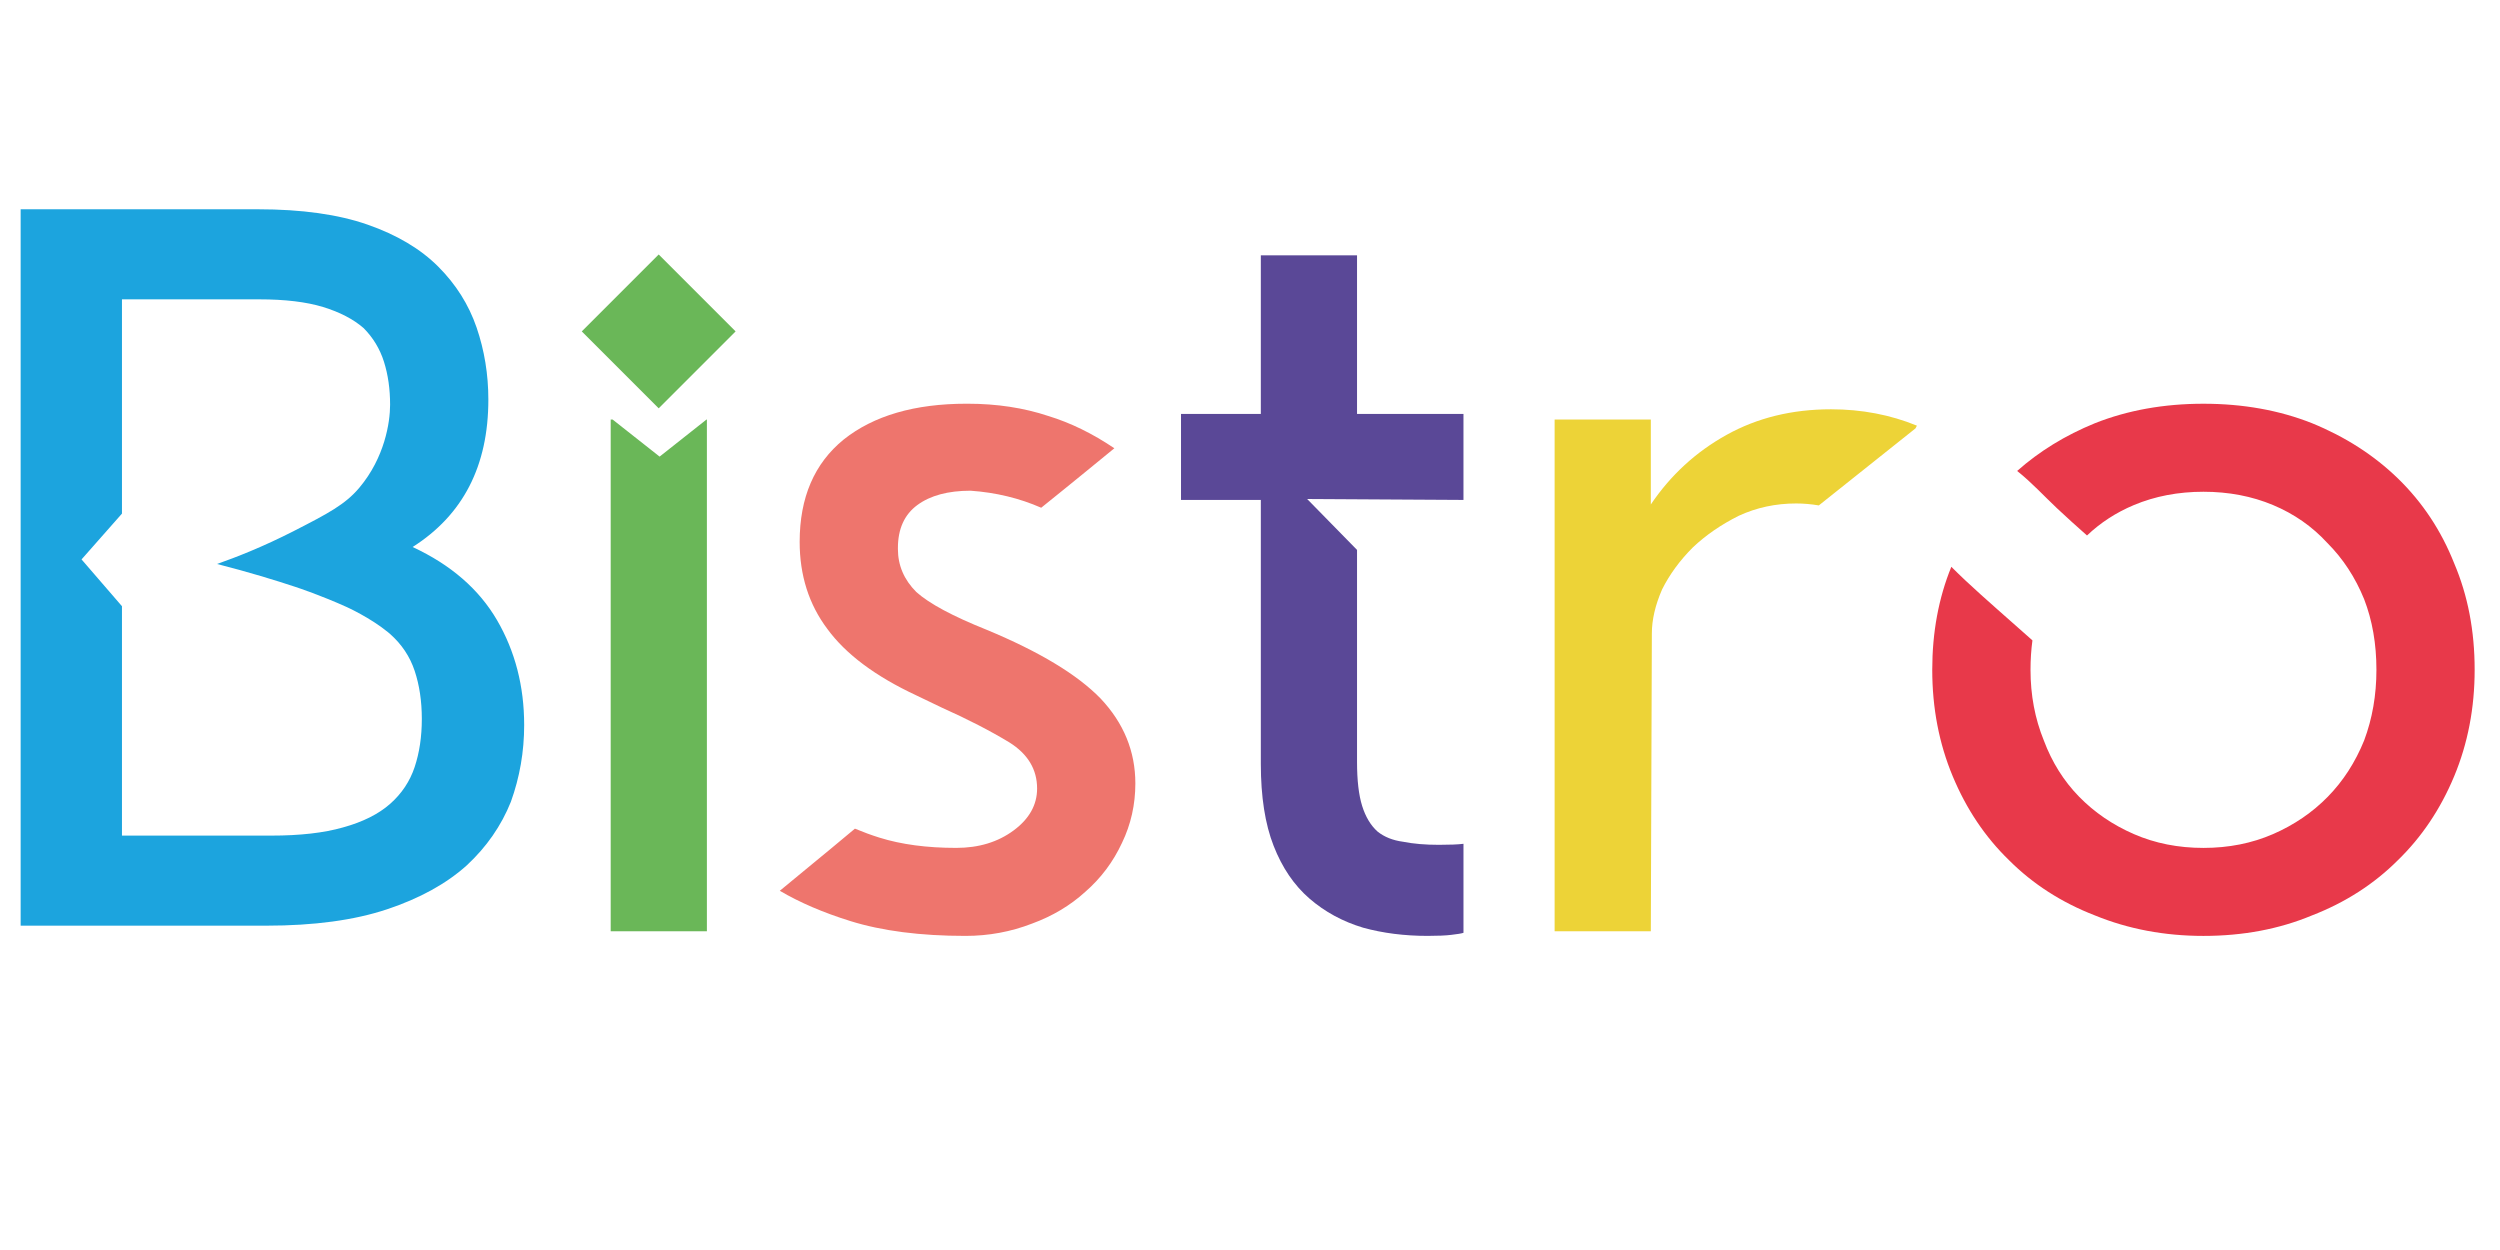
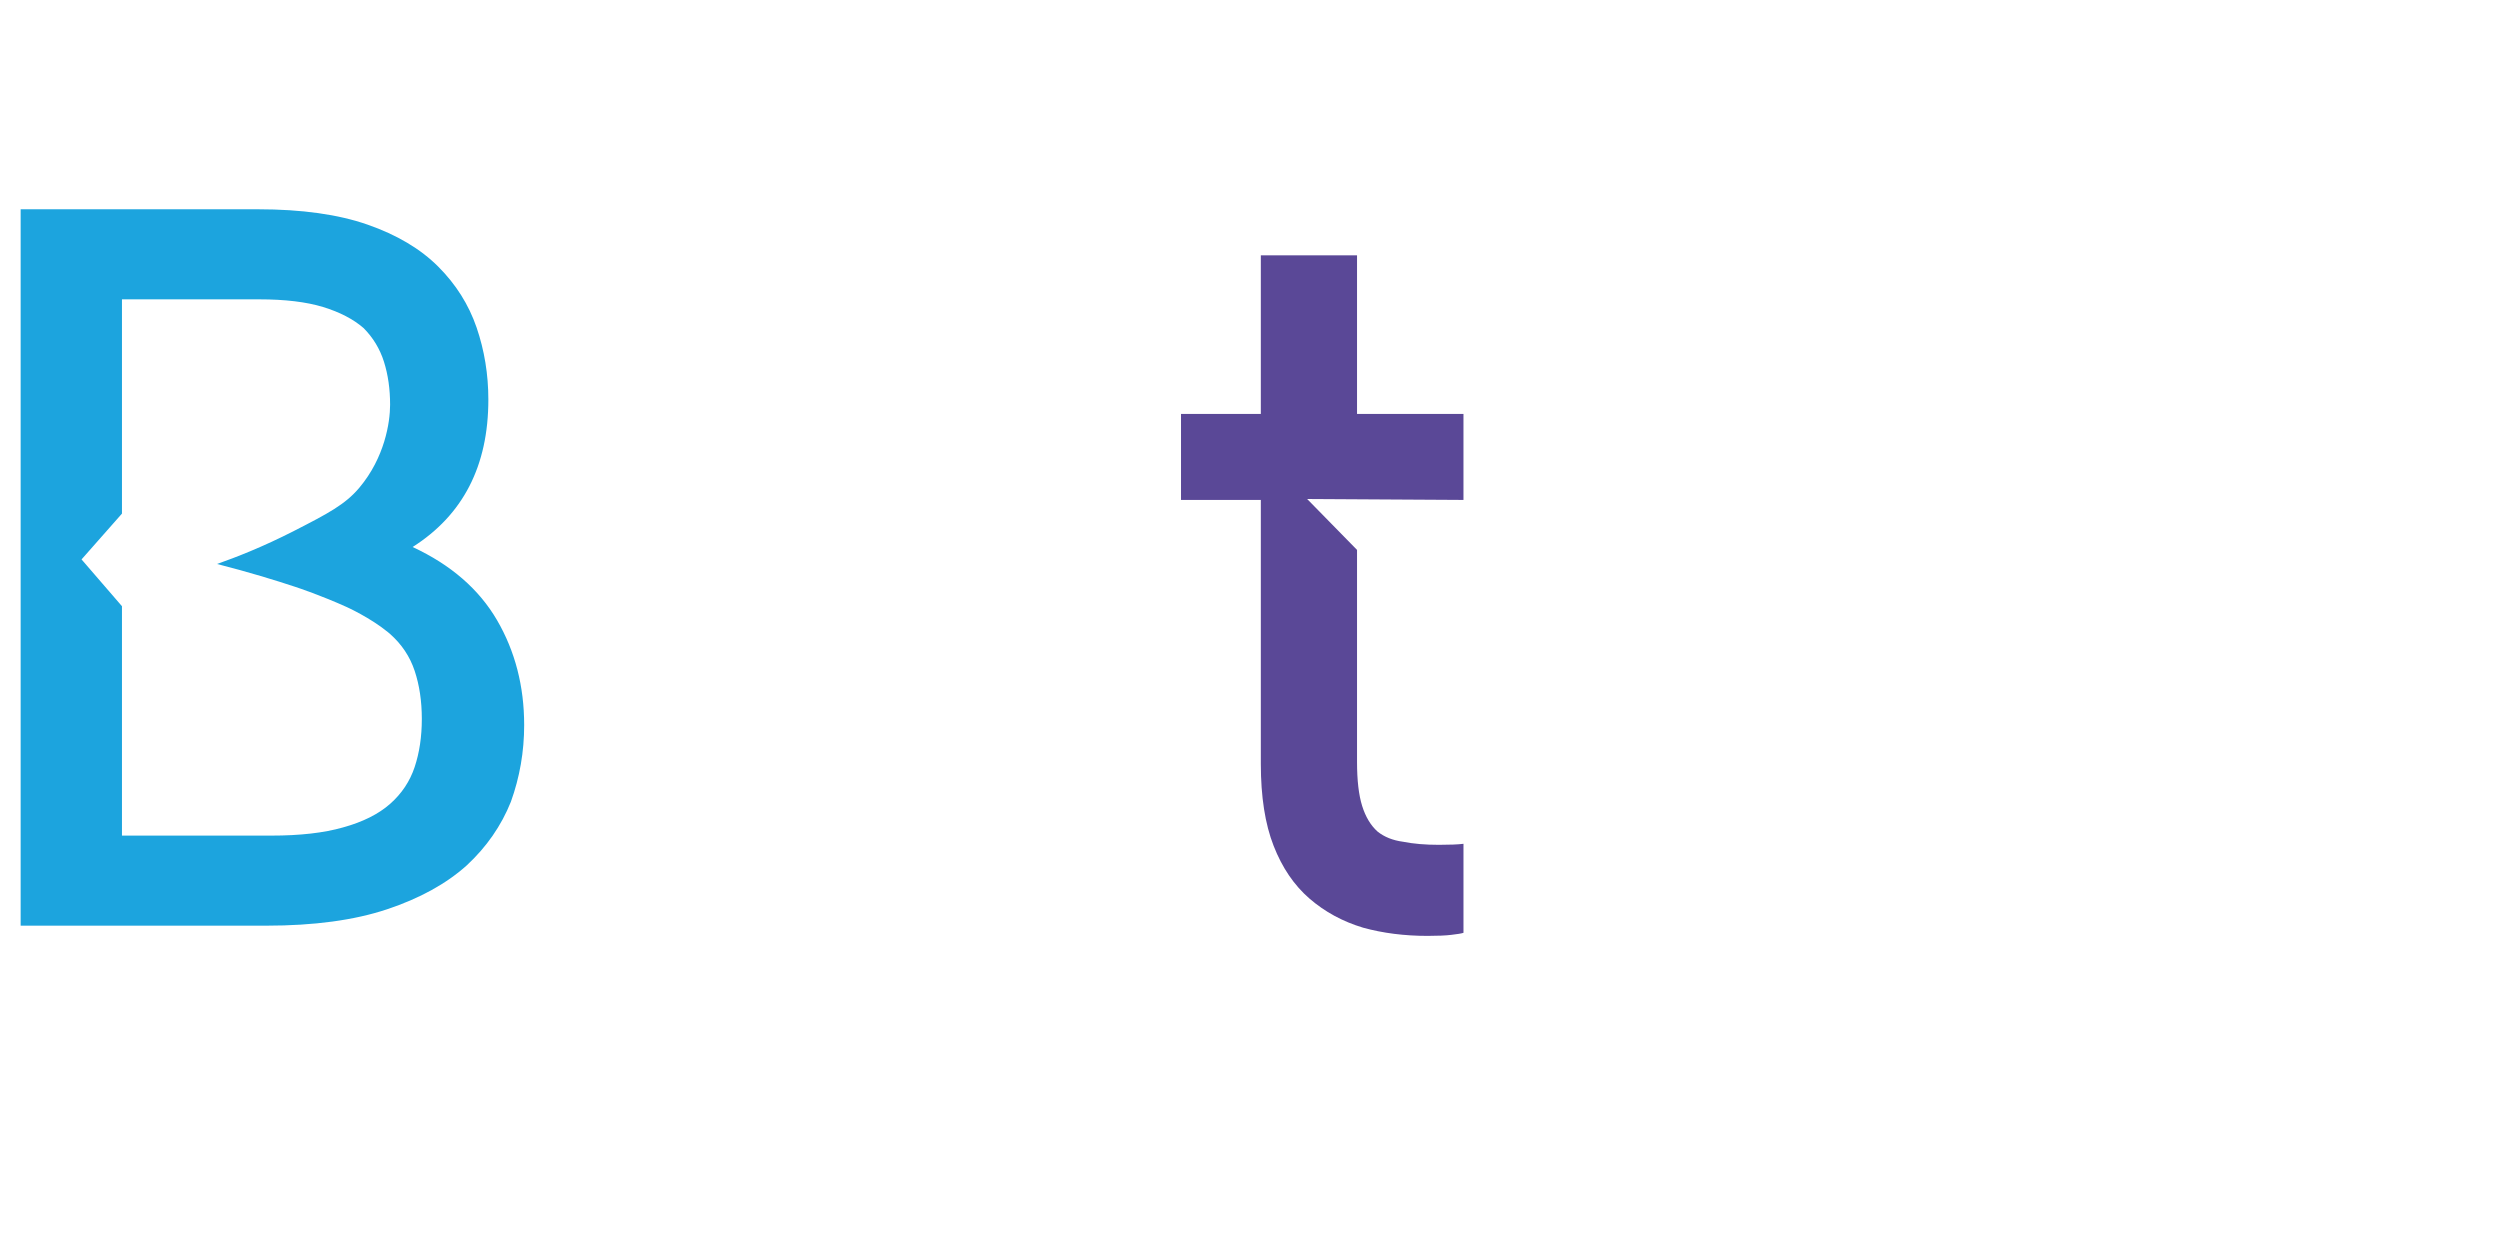
<svg xmlns="http://www.w3.org/2000/svg" id="Слой_1" x="0px" y="0px" viewBox="0 0 2834.65 1417.32" style="enable-background:new 0 0 2834.65 1417.32;" xml:space="preserve">
  <style type="text/css"> .st0{fill:#1CA4DE;} .st1{fill:#6AB758;} .st2{fill:#EE756D;} .st3{fill:#5A4897;} .st4{fill:#EDD337;} .st5{fill:#E8394A;} </style>
  <g>
    <path class="st0" d="M563.58,703.2c-20.51-35.19-52.42-62.84-95.73-82.97c57.24-36.35,85.87-92.05,85.87-167.1 c0-28.61-4.46-55.88-13.34-81.81c-8.9-25.91-23.41-48.92-43.52-69.04c-20.13-20.11-46.81-35.97-80.07-47.58 c-33.27-11.6-74.67-17.41-124.16-17.41H23.41v812.29h278.5c54.14,0,99.79-6.18,136.93-18.57c37.13-12.37,67.3-29.01,90.51-49.9 c22.43-20.89,39.05-44.86,49.9-71.95c10.05-27.85,15.09-56.86,15.09-87.03C594.33,778.05,584.07,738.41,563.58,703.2z M470.16,869.72c-5.42,16.25-14.7,30.17-27.85,41.77c-13.16,11.6-30.95,20.51-53.38,26.69c-21.67,6.2-48.74,9.28-81.23,9.28H138.29 v-260.1c-15.28-17.69-30.55-35.37-45.83-53.06c15.28-17.32,30.55-34.63,45.83-51.95V339.41h155.49c29.39,0,53.56,2.9,72.53,8.7 c18.95,5.8,34.23,13.74,45.84,23.79c10.83,10.84,18.57,23.61,23.21,38.29c4.64,14.7,6.96,30.95,6.96,48.74 c0,20.2-6.24,59.98-34.81,93.99c-16.05,19.11-35.61,29.34-74.07,49.04c-35.49,18.17-66.16,30.08-87.35,37.51 c36.24,9.27,66.22,18.5,88.7,25.94c3.47,1.15,29.46,9.82,58.49,22.95c0,0,26.5,11.99,46.4,28.27c1.36,1.11,2.51,2.12,2.64,2.24 c13.15,11.61,22.43,25.53,27.85,41.77c5.4,16.25,8.12,34.43,8.12,54.54C478.29,835.3,475.57,853.47,470.16,869.72z" />
-     <rect x="685.3" y="314.05" transform="matrix(0.707 -0.707 0.707 0.707 -46.891 638.238)" class="st1" width="123.35" height="123.35" />
-     <path class="st1" d="M747.91,517.73c-17.77-14.01-35.54-28.03-53.31-42.04h-2.16v580.21h109.08V475.7h-0.46 C783.34,489.71,765.62,503.72,747.91,517.73z" />
-     <path class="st2" d="M1247.87,791.97c-26.31-27.07-69.24-52.98-128.81-77.75c-38.69-15.47-65.38-29.77-80.07-42.94 c-13.92-13.92-20.89-30.17-20.89-48.74v-1.16c0-21.65,7.34-37.9,22.05-48.74c14.69-10.82,34.81-16.25,60.34-16.25 c28.66,2.02,55.35,8.47,80.09,19.31c12.33-10.03,23.39-18.81,25.39-20.49c3.81-3.2,41.79-33.79,57.55-46.95 c-24.63-16.62-49.57-28.85-74.83-36.58c-27.85-9.28-58.42-13.93-91.67-13.93h-1.16c-58.8,0-105.22,13.54-139.25,40.61 c-33.27,27.09-49.9,65.76-49.9,116.04c0,37.91,10.44,70.79,31.33,98.64c20.89,28.63,54.54,53.78,100.96,75.43l29.01,13.93 c29.39,13.16,54.92,26.31,76.59,39.45c20.89,13.16,31.33,30.57,31.33,52.22c0,18.57-8.9,34.43-26.69,47.58 c-17.81,13.16-39.45,19.73-64.98,19.73c-33.27,0-62.28-3.86-87.03-11.61c-9.18-2.86-18.47-6.27-27.86-10.2 c-17.41,14.73-40.09,33.21-42.93,35.6c-2.81,2.36-24.75,20.47-42.25,34.85c22.56,13.28,49.2,24.74,79.97,34.32 c35.97,11.21,79.49,16.83,130.55,16.83c26.29,0,51.44-4.64,75.43-13.93c23.21-8.5,43.32-20.49,60.34-35.97 c17.79-15.47,31.71-34.03,41.77-55.7c10.05-20.89,15.09-43.32,15.09-67.3C1287.32,851.93,1274.16,819.82,1247.87,791.97z" />
    <path class="st3" d="M1659.37,469.38h-120.68V289.51h-109.08v179.86h-90.51v97.47h90.51v299.39c0,37.13,4.82,68.08,14.51,92.83 c9.67,24.77,23.21,44.67,40.62,59.76c17.41,15.08,37.71,26.11,60.92,33.07c22.43,6.18,46.79,9.28,73.11,9.28 c11.61,0,20.49-0.4,26.69-1.16c6.96-0.78,11.6-1.56,13.92-2.32V956.75c-6.2,0.78-15.48,1.16-27.85,1.16 c-15.49,0-29.01-1.16-40.62-3.48c-11.6-1.54-21.29-5.4-29.01-11.6c-7.74-6.96-13.54-16.63-17.41-29.01 c-3.88-12.37-5.8-29.01-5.8-49.9v-240.4c-18.85-19.24-37.7-38.48-56.55-57.72c59.08,0.35,118.16,0.7,177.23,1.05V469.38z" />
-     <path class="st4" d="M2171.84,485.78l1.68-3.13c-30.17-12.37-62.66-18.57-97.48-18.57c-44.1,0-83.55,9.68-118.36,29.01 c-34.81,19.35-63.44,45.66-85.87,78.91V475.7h-109.08v580.21h109.08l1.16-337.68c0-15.47,3.86-32.09,11.61-49.9 c8.5-17.01,20.11-32.87,34.81-47.58c14.69-13.93,32.09-25.91,52.22-35.97c20.11-9.28,41.77-13.92,64.98-13.92 c8.48,0,17.05,0.77,25.69,2.22C2098.8,543.98,2135.32,514.88,2171.84,485.78z" />
-     <path class="st5" d="M2782.73,638.8c-14.71-37.13-35.97-69.23-63.82-96.31c-27.09-26.29-59.58-47.18-97.47-62.66 c-37.13-14.69-78.15-22.05-123-22.05c-44.88,0-85.87,7.36-123,22.05c-33.72,13.77-63.13,31.85-88.28,54.17 c16.13,12.73,30.12,28.1,45.25,42.35c11.13,10.48,22.52,20.68,33.97,30.82c15.25-14.5,32.95-26.02,53.15-34.5 c23.97-10.05,50.28-15.09,78.91-15.09c28.61,0,54.92,5.04,78.91,15.09c23.97,10.06,44.48,24.37,61.5,42.93 c17.79,17.81,31.71,39.07,41.77,63.82c9.28,23.99,13.92,50.68,13.92,80.07c0,28.63-4.64,55.32-13.92,80.07 c-10.06,24.77-23.79,46.04-41.2,63.82c-17.41,17.81-38.11,31.91-62.08,42.36c-23.99,10.44-50.3,15.67-78.91,15.67 c-28.63,0-54.94-5.22-78.91-15.67c-23.99-10.44-44.67-24.55-62.08-42.36c-17.41-17.79-30.75-39.05-40.03-63.82 c-10.06-24.75-15.09-51.44-15.09-80.07c0-11.54,0.74-22.66,2.18-33.37c-1.33-1.19-2.65-2.38-3.98-3.56 c-24.14-21.56-48.75-42.64-72.39-64.75c-5.3-4.96-10.45-10.06-15.59-15.14c-14.41,35.35-21.63,74.28-21.63,116.82 c0,43.33,7.72,83.55,23.21,120.68c15.46,37.13,36.73,68.86,63.82,95.15c27.07,27.09,59.56,47.98,97.47,62.66 c37.9,15.47,78.91,23.21,123,23.21c44.86,0,85.87-7.74,123-23.21c37.89-14.68,70.39-35.57,97.47-62.66 c27.07-26.29,48.34-58.02,63.82-95.15c15.46-37.13,23.21-77.35,23.21-120.68C2805.94,715.38,2798.2,675.17,2782.73,638.8z" />
  </g>
</svg>